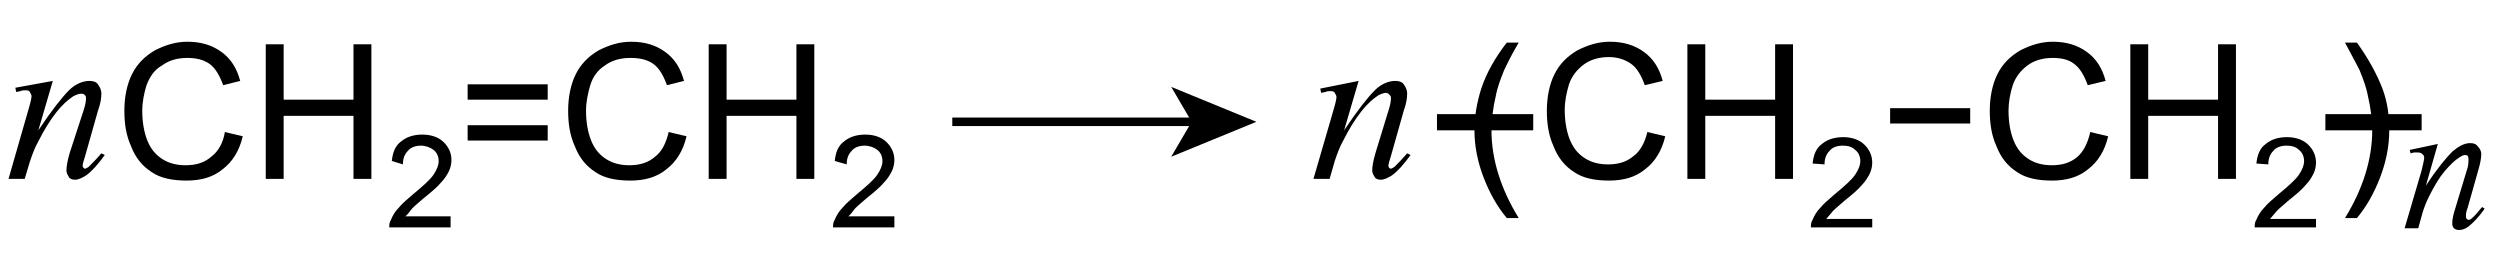
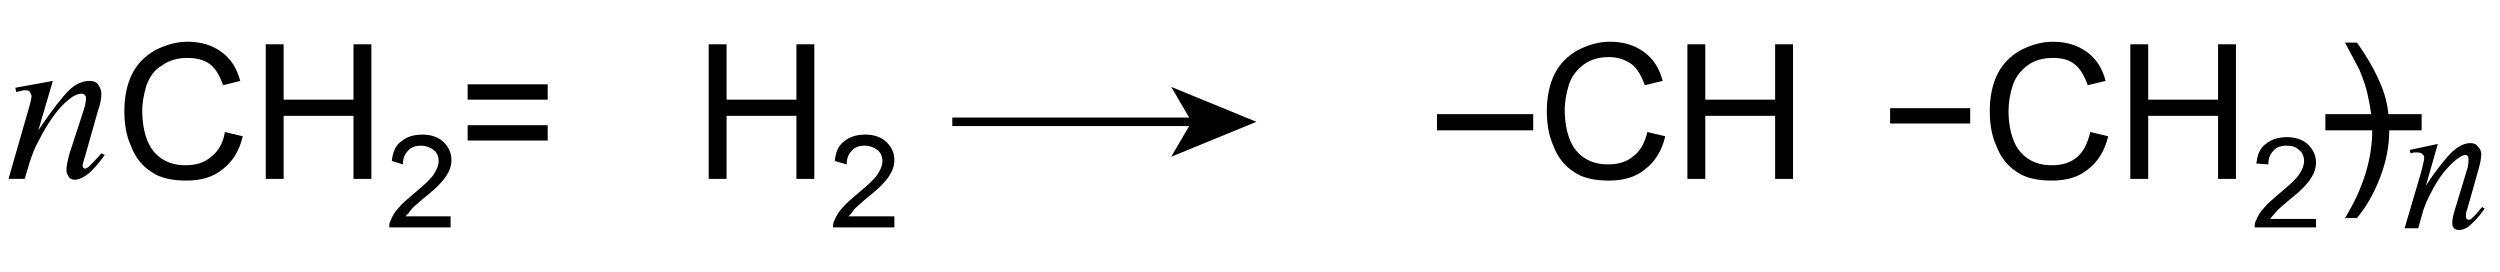
<svg xmlns="http://www.w3.org/2000/svg" version="1.1" id="Слой_1" x="0px" y="0px" width="293.5px" height="31.9px" viewBox="0 0 293.5 31.9" style="enable-background:new 0 0 293.5 31.9;" xml:space="preserve">
  <style type="text/css">
	.st0{fill:none;stroke:#000000;stroke-miterlimit:10;}
</style>
  <path d="M6.2,9.5l-1.7,5.8c1.6-2.4,2.8-3.9,3.6-4.7s1.7-1.1,2.4-1.1c0.4,0,0.8,0.1,1,0.4s0.4,0.6,0.4,1.1c0,0.5-0.1,1.2-0.4,2  l-1.5,5.3c-0.2,0.6-0.3,1-0.3,1.1c0,0.1,0,0.2,0.1,0.3s0.1,0.1,0.2,0.1c0.1,0,0.2-0.1,0.4-0.2c0.4-0.4,0.9-0.9,1.5-1.6l0.4,0.2  c-0.8,1.1-1.5,1.9-2.2,2.4c-0.5,0.3-0.9,0.5-1.3,0.5c-0.3,0-0.6-0.1-0.7-0.3s-0.3-0.4-0.3-0.8c0-0.4,0.1-1.1,0.4-2.1L9.8,13  c0.2-0.6,0.3-1.1,0.3-1.5c0-0.2-0.1-0.3-0.2-0.4S9.6,11,9.5,11c-0.2,0-0.5,0.1-0.9,0.3c-0.6,0.4-1.3,1-2,1.9s-1.4,2-2.1,3.4  c-0.4,0.7-0.7,1.5-1,2.4L2.9,21H1L3.3,13c0.3-1,0.4-1.5,0.4-1.7c0-0.2-0.1-0.3-0.2-0.5s-0.3-0.2-0.6-0.2c-0.1,0-0.3,0-0.5,0.1  l-0.5,0.1l-0.1-0.5L6.2,9.5z" />
  <path d="M26.4,15.5l2.1,0.5c-0.4,1.7-1.2,3-2.4,3.9c-1.1,0.9-2.5,1.3-4.2,1.3c-1.7,0-3.1-0.3-4.1-1c-1.1-0.7-1.9-1.7-2.4-3  c-0.6-1.3-0.8-2.7-0.8-4.2c0-1.6,0.3-3.1,0.9-4.3c0.6-1.2,1.5-2.1,2.7-2.8c1.2-0.6,2.4-1,3.8-1c1.6,0,2.9,0.4,4,1.2  c1.1,0.8,1.8,1.9,2.2,3.4L26.2,10c-0.4-1.1-0.9-2-1.6-2.5C23.9,7,23,6.8,22,6.8c-1.2,0-2.2,0.3-3,0.9C18.1,8.2,17.6,9,17.2,10  c-0.3,1-0.5,2-0.5,3c0,1.3,0.2,2.5,0.6,3.5c0.4,1,1,1.7,1.8,2.2c0.8,0.5,1.7,0.7,2.7,0.7c1.2,0,2.2-0.3,3-1  C25.6,17.8,26.2,16.8,26.4,15.5z" />
  <path d="M31.2,21V5.2h2.1v6.5h8.2V5.2h2.1V21h-2.1v-7.4h-8.2V21H31.2z" />
  <path d="M52.9,25.4v1.3h-7.2c0-0.3,0-0.6,0.2-0.9c0.2-0.5,0.5-1,0.9-1.4c0.4-0.5,1-1,1.7-1.6c1.2-1,2-1.7,2.4-2.3s0.6-1.1,0.6-1.6  c0-0.5-0.2-1-0.6-1.3s-0.9-0.5-1.5-0.5c-0.6,0-1.2,0.2-1.5,0.6c-0.4,0.4-0.6,0.9-0.6,1.6L46,18.9c0.1-1,0.4-1.8,1.1-2.3  c0.6-0.5,1.4-0.8,2.5-0.8c1,0,1.9,0.3,2.5,0.9s0.9,1.3,0.9,2.1c0,0.4-0.1,0.9-0.3,1.3s-0.5,0.9-0.9,1.3c-0.4,0.5-1.1,1.1-2.1,1.9  c-0.8,0.7-1.3,1.1-1.5,1.4s-0.4,0.5-0.6,0.7H52.9z" />
  <path d="M64.3,11.7h-9.4V9.9h9.4V11.7z M64.3,16.5h-9.4v-1.8h9.4V16.5z" />
-   <path d="M78.5,15.5l2.1,0.5c-0.4,1.7-1.2,3-2.4,3.9c-1.1,0.9-2.5,1.3-4.2,1.3c-1.7,0-3.1-0.3-4.1-1c-1.1-0.7-1.9-1.7-2.4-3  c-0.6-1.3-0.8-2.7-0.8-4.2c0-1.6,0.3-3.1,0.9-4.3c0.6-1.2,1.5-2.1,2.7-2.8c1.2-0.6,2.4-1,3.8-1c1.6,0,2.9,0.4,4,1.2  c1.1,0.8,1.8,1.9,2.2,3.4L78.3,10c-0.4-1.1-0.9-2-1.6-2.5C76,7,75.1,6.8,74,6.8c-1.2,0-2.2,0.3-3,0.9C70.2,8.2,69.6,9,69.3,10  c-0.3,1-0.5,2-0.5,3c0,1.3,0.2,2.5,0.6,3.5c0.4,1,1,1.7,1.8,2.2c0.8,0.5,1.7,0.7,2.7,0.7c1.2,0,2.2-0.3,3-1  C77.7,17.8,78.2,16.8,78.5,15.5z" />
  <path d="M83.2,21V5.2h2.1v6.5h8.2V5.2h2.1V21h-2.1v-7.4h-8.2V21H83.2z" />
  <path d="M105,25.4v1.3h-7.2c0-0.3,0-0.6,0.2-0.9c0.2-0.5,0.5-1,0.9-1.4c0.4-0.5,1-1,1.7-1.6c1.2-1,2-1.7,2.4-2.3s0.6-1.1,0.6-1.6  c0-0.5-0.2-1-0.6-1.3s-0.9-0.5-1.5-0.5c-0.6,0-1.2,0.2-1.5,0.6c-0.4,0.4-0.6,0.9-0.6,1.6L98,18.9c0.1-1,0.4-1.8,1.1-2.3  c0.6-0.5,1.4-0.8,2.5-0.8c1,0,1.9,0.3,2.5,0.9s0.9,1.3,0.9,2.1c0,0.4-0.1,0.9-0.3,1.3s-0.5,0.9-0.9,1.3c-0.4,0.5-1.1,1.1-2.1,1.9  c-0.8,0.7-1.3,1.1-1.5,1.4s-0.4,0.5-0.6,0.7H105z" />
-   <path d="M159.5,9.5l-1.7,5.8c1.6-2.4,2.8-3.9,3.6-4.7s1.7-1.1,2.4-1.1c0.4,0,0.8,0.1,1,0.4s0.4,0.6,0.4,1.1c0,0.5-0.1,1.2-0.4,2  l-1.5,5.3c-0.2,0.6-0.3,1-0.3,1.1c0,0.1,0,0.2,0.1,0.3s0.1,0.1,0.2,0.1c0.1,0,0.2-0.1,0.4-0.2c0.4-0.4,0.9-0.9,1.5-1.6l0.4,0.2  c-0.8,1.1-1.5,1.9-2.2,2.4c-0.5,0.3-0.9,0.5-1.3,0.5c-0.3,0-0.6-0.1-0.7-0.3s-0.3-0.4-0.3-0.8c0-0.4,0.1-1.1,0.4-2.1L163,13  c0.2-0.6,0.3-1.1,0.3-1.5c0-0.2-0.1-0.3-0.2-0.4s-0.2-0.2-0.4-0.2c-0.2,0-0.5,0.1-0.9,0.3c-0.6,0.4-1.3,1-2,1.9s-1.4,2-2.1,3.4  c-0.4,0.7-0.7,1.5-1,2.4l-0.6,2.1h-1.9l2.3-7.9c0.3-1,0.4-1.5,0.4-1.7c0-0.2-0.1-0.3-0.2-0.5s-0.3-0.2-0.6-0.2c-0.1,0-0.3,0-0.5,0.1  l-0.5,0.1l-0.1-0.5L159.5,9.5z" />
-   <path d="M176.9,25.6c-1.1-1.3-2-2.9-2.7-4.7c-0.7-1.8-1.1-3.7-1.1-5.6c0-1.7,0.3-3.3,0.8-4.9c0.6-1.8,1.6-3.6,3-5.4h1.4  c-0.9,1.5-1.4,2.6-1.7,3.2c-0.4,1-0.8,2-1,3.1c-0.3,1.3-0.5,2.7-0.5,4c0,3.4,1.1,6.9,3.2,10.3H176.9z" />
  <path d="M168.7,15.3v-1.9h11.3v1.9H168.7z" />
  <path d="M193.4,15.5l2.1,0.5c-0.4,1.7-1.2,3-2.4,3.9c-1.1,0.9-2.5,1.3-4.2,1.3c-1.7,0-3.1-0.3-4.1-1c-1.1-0.7-1.9-1.7-2.4-3  c-0.6-1.3-0.8-2.7-0.8-4.2c0-1.6,0.3-3.1,0.9-4.3c0.6-1.2,1.5-2.1,2.7-2.8c1.2-0.6,2.4-1,3.8-1c1.6,0,2.9,0.4,4,1.2  c1.1,0.8,1.8,1.9,2.2,3.4l-2.1,0.5c-0.4-1.1-0.9-2-1.6-2.5c-0.7-0.5-1.6-0.8-2.6-0.8c-1.2,0-2.2,0.3-3,0.9c-0.8,0.6-1.4,1.4-1.7,2.3  c-0.3,1-0.5,2-0.5,3c0,1.3,0.2,2.5,0.6,3.5c0.4,1,1,1.7,1.8,2.2c0.8,0.5,1.7,0.7,2.7,0.7c1.2,0,2.2-0.3,3-1  C192.5,17.8,193.1,16.8,193.4,15.5z" />
  <path d="M198.1,21V5.2h2.1v6.5h8.2V5.2h2.1V21h-2.1v-7.4h-8.2V21H198.1z" />
-   <path d="M219.8,25.4v1.3h-7.2c0-0.3,0-0.6,0.2-0.9c0.2-0.5,0.5-1,0.9-1.4c0.4-0.5,1-1,1.7-1.6c1.2-1,2-1.7,2.4-2.3s0.6-1.1,0.6-1.6  c0-0.5-0.2-1-0.6-1.3c-0.4-0.4-0.9-0.5-1.5-0.5c-0.6,0-1.2,0.2-1.5,0.6c-0.4,0.4-0.6,0.9-0.6,1.6l-1.4-0.1c0.1-1,0.4-1.8,1.1-2.3  c0.6-0.5,1.4-0.8,2.5-0.8c1,0,1.9,0.3,2.5,0.9c0.6,0.6,0.9,1.3,0.9,2.1c0,0.4-0.1,0.9-0.3,1.3s-0.5,0.9-0.9,1.3  c-0.4,0.5-1.1,1.1-2.1,1.9c-0.8,0.7-1.3,1.1-1.5,1.4c-0.2,0.2-0.4,0.5-0.6,0.7H219.8z" />
  <rect x="221.9" y="12.7" width="9.4" height="1.8" />
  <path d="M245.4,15.5l2.1,0.5c-0.4,1.7-1.2,3-2.4,3.9c-1.1,0.9-2.5,1.3-4.2,1.3c-1.7,0-3.1-0.3-4.1-1c-1.1-0.7-1.9-1.7-2.4-3  c-0.6-1.3-0.8-2.7-0.8-4.2c0-1.6,0.3-3.1,0.9-4.3c0.6-1.2,1.5-2.1,2.7-2.8c1.2-0.6,2.4-1,3.8-1c1.6,0,2.9,0.4,4,1.2  c1.1,0.8,1.8,1.9,2.2,3.4l-2.1,0.5c-0.4-1.1-0.9-2-1.6-2.5C242.9,7,242,6.8,241,6.8c-1.2,0-2.2,0.3-3,0.9c-0.8,0.6-1.4,1.4-1.7,2.3  s-0.5,2-0.5,3c0,1.3,0.2,2.5,0.6,3.5c0.4,1,1,1.7,1.8,2.2s1.7,0.7,2.7,0.7c1.2,0,2.2-0.3,3-1C244.6,17.8,245.1,16.8,245.4,15.5z" />
  <path d="M250.1,21V5.2h2.1v6.5h8.2V5.2h2.1V21h-2.1v-7.4h-8.2V21H250.1z" />
  <path d="M271.9,25.4v1.3h-7.2c0-0.3,0-0.6,0.2-0.9c0.2-0.5,0.5-1,0.9-1.4c0.4-0.5,1-1,1.7-1.6c1.2-1,2-1.7,2.4-2.3s0.6-1.1,0.6-1.6  c0-0.5-0.2-1-0.6-1.3c-0.4-0.4-0.9-0.5-1.5-0.5c-0.6,0-1.2,0.2-1.5,0.6c-0.4,0.4-0.6,0.9-0.6,1.6l-1.4-0.1c0.1-1,0.4-1.8,1.1-2.3  c0.6-0.5,1.4-0.8,2.5-0.8c1,0,1.9,0.3,2.5,0.9c0.6,0.6,0.9,1.3,0.9,2.1c0,0.4-0.1,0.9-0.3,1.3s-0.5,0.9-0.9,1.3  c-0.4,0.5-1.1,1.1-2.1,1.9c-0.8,0.7-1.3,1.1-1.5,1.4c-0.2,0.2-0.4,0.5-0.6,0.7H271.9z" />
  <path d="M273,15.3v-1.9h11.3v1.9H273z" />
  <path d="M276.7,25.6h-1.4c2.1-3.4,3.2-6.9,3.2-10.3c0-1.3-0.2-2.7-0.5-4c-0.2-1.1-0.6-2.1-1-3.1c-0.3-0.6-0.9-1.7-1.7-3.2h1.4  c1.3,1.8,2.3,3.6,3,5.4c0.6,1.6,0.8,3.2,0.8,4.9c0,1.9-0.4,3.8-1.1,5.6C278.7,22.7,277.8,24.3,276.7,25.6z" />
  <path d="M286.2,16.9l-1.4,4.9c1.3-2,2.4-3.3,3.1-4c0.7-0.6,1.4-1,2.1-1c0.4,0,0.7,0.1,0.9,0.4c0.2,0.2,0.4,0.5,0.4,0.9  c0,0.4-0.1,1-0.3,1.7l-1.3,4.6c-0.2,0.5-0.2,0.8-0.2,1c0,0.1,0,0.2,0.1,0.3c0.1,0.1,0.1,0.1,0.2,0.1c0.1,0,0.2,0,0.3-0.1  c0.4-0.3,0.8-0.8,1.3-1.4l0.3,0.2c-0.7,1-1.3,1.6-1.9,2.1c-0.4,0.3-0.8,0.4-1.1,0.4c-0.3,0-0.5-0.1-0.6-0.2  c-0.2-0.2-0.2-0.4-0.2-0.7c0-0.3,0.1-0.9,0.4-1.8l1.3-4.3c0.2-0.5,0.2-1,0.2-1.3c0-0.1,0-0.3-0.1-0.4c-0.1-0.1-0.2-0.1-0.3-0.1  c-0.2,0-0.4,0.1-0.7,0.3c-0.5,0.3-1.1,0.9-1.7,1.6c-0.6,0.7-1.2,1.7-1.8,2.9c-0.3,0.6-0.6,1.3-0.8,2l-0.5,1.8h-1.6l2-6.8  c0.2-0.8,0.3-1.3,0.3-1.5c0-0.2-0.1-0.3-0.2-0.4c-0.1-0.1-0.3-0.2-0.5-0.2c-0.1,0-0.2,0-0.5,0l-0.4,0.1l-0.1-0.4L286.2,16.9z" />
  <g>
    <g>
      <line class="st0" x1="111.8" y1="14.3" x2="140.4" y2="14.3" />
      <g>
        <polygon points="147.5,14.3 137.5,18.4 139.9,14.3 137.5,10.2    " />
      </g>
    </g>
  </g>
  <g>
</g>
  <g>
</g>
  <g>
</g>
  <g>
</g>
  <g>
</g>
  <g>
</g>
</svg>